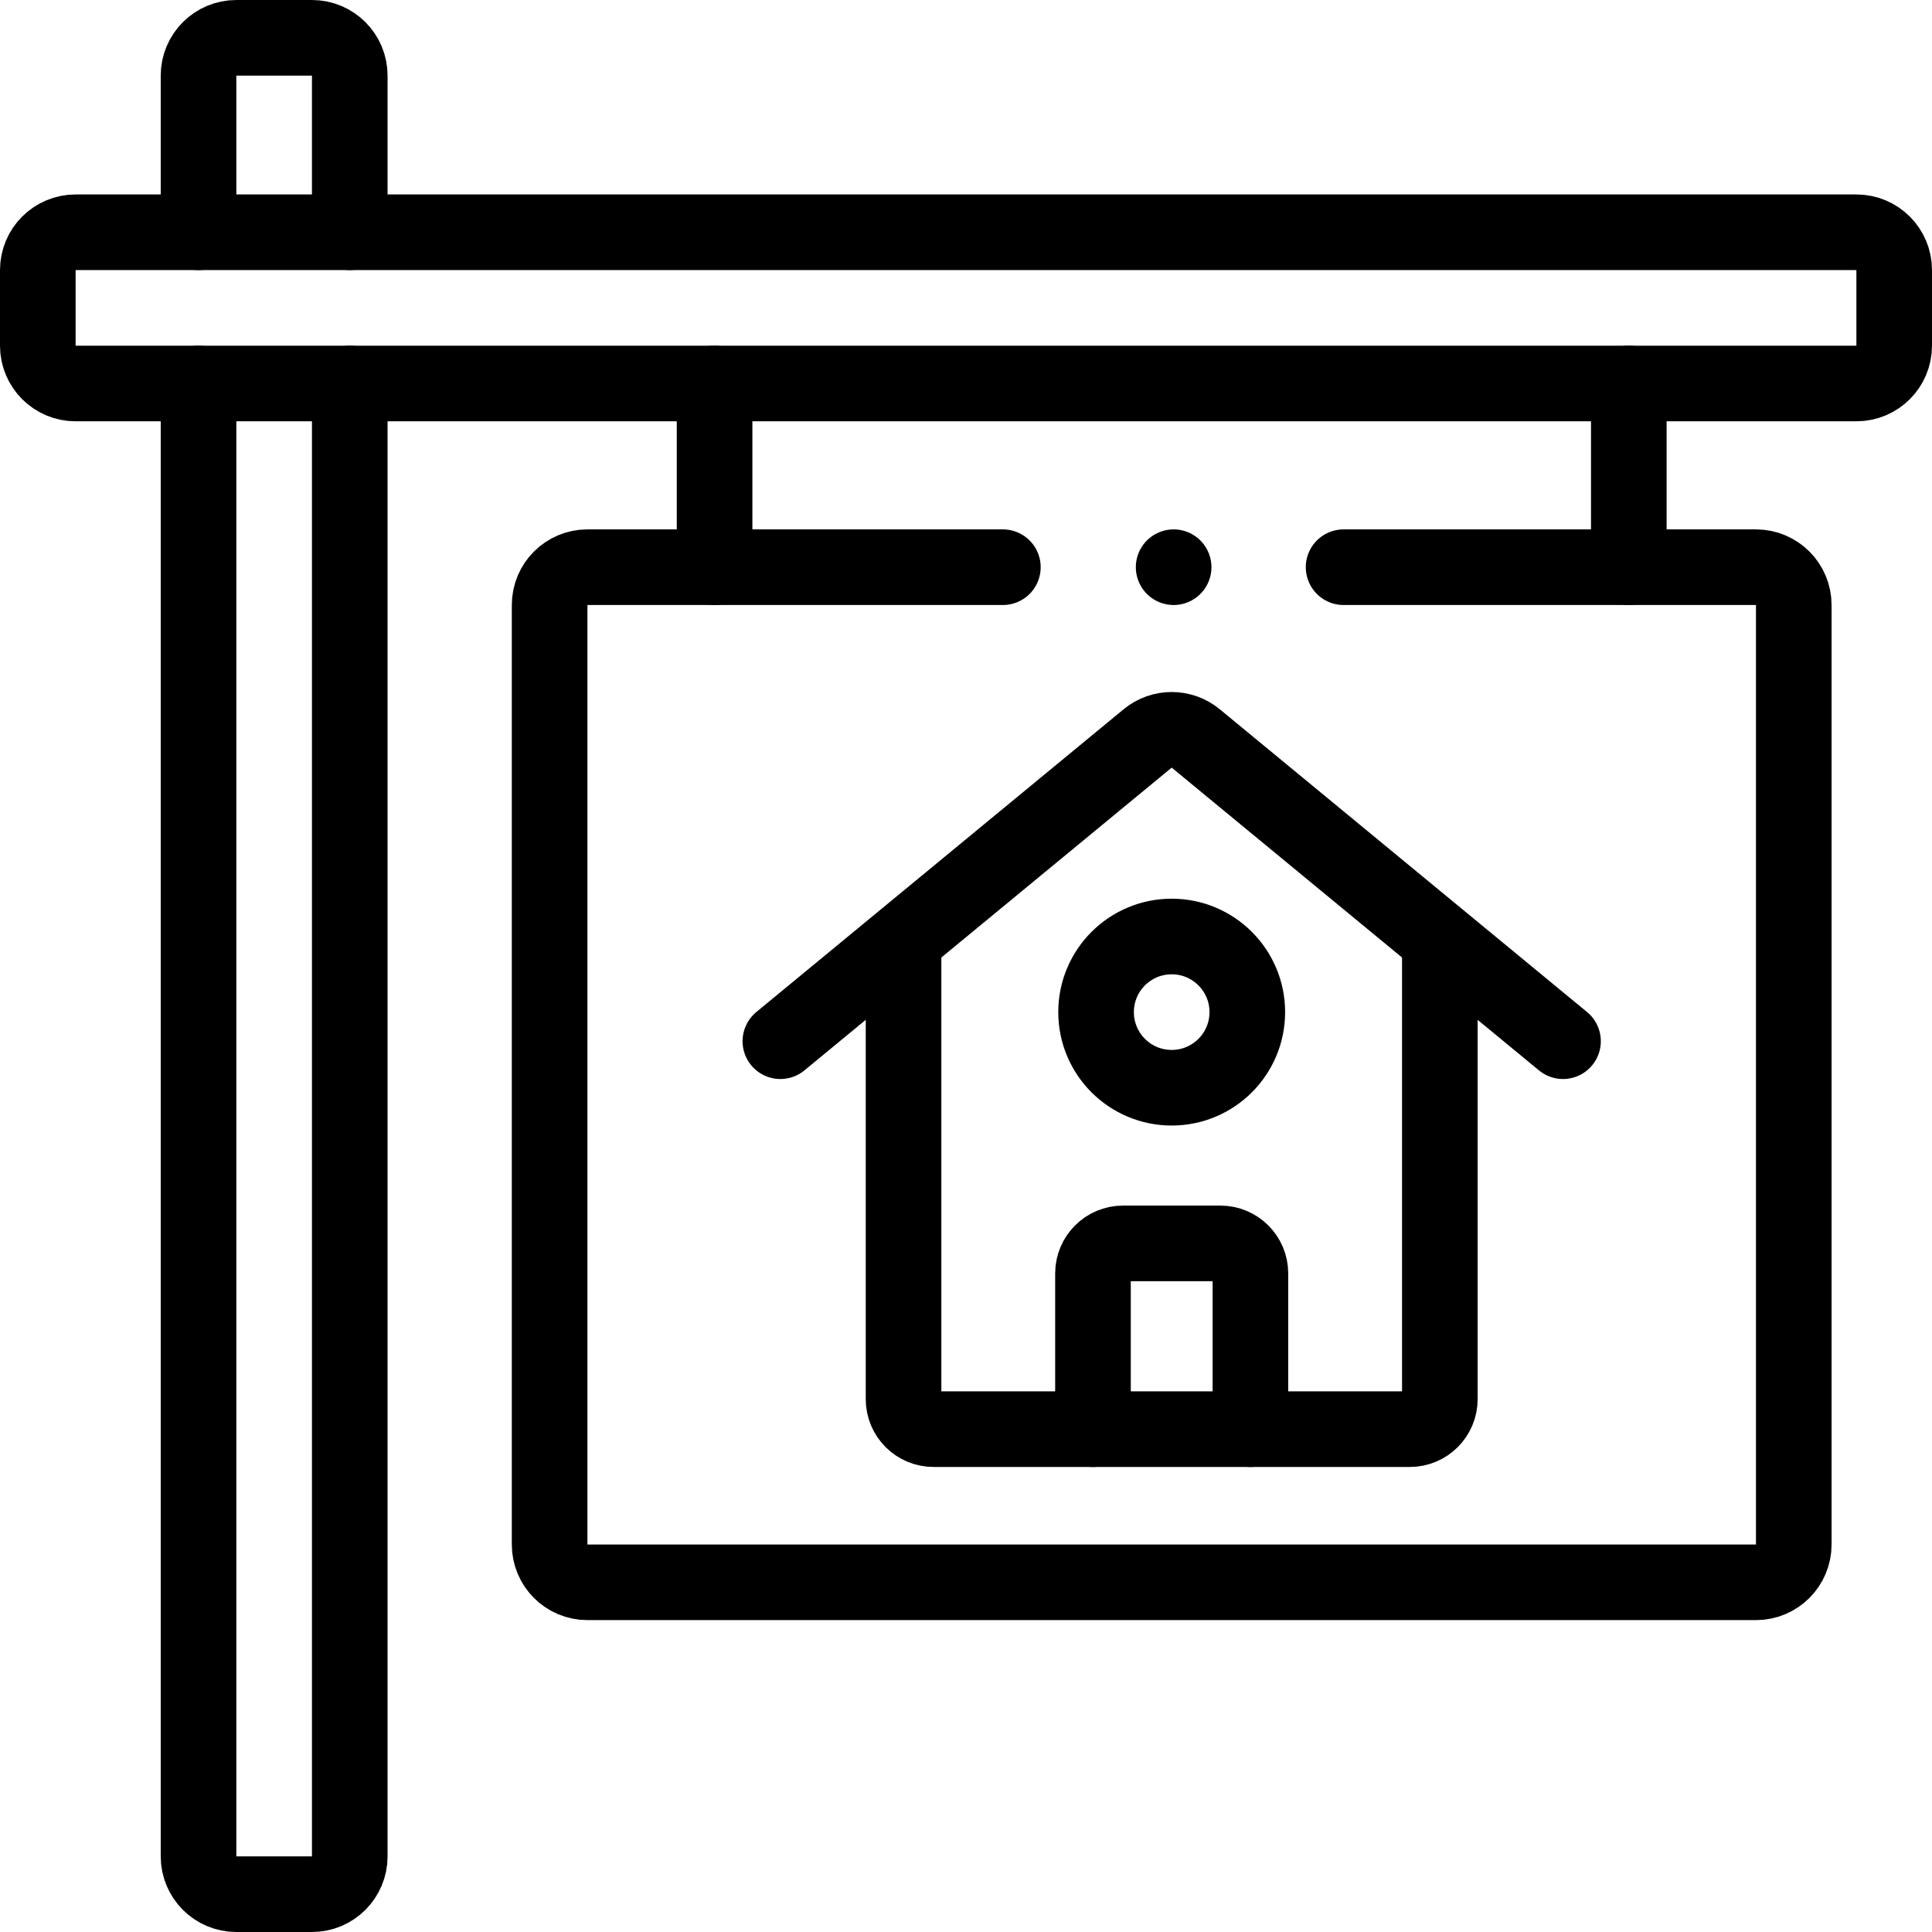
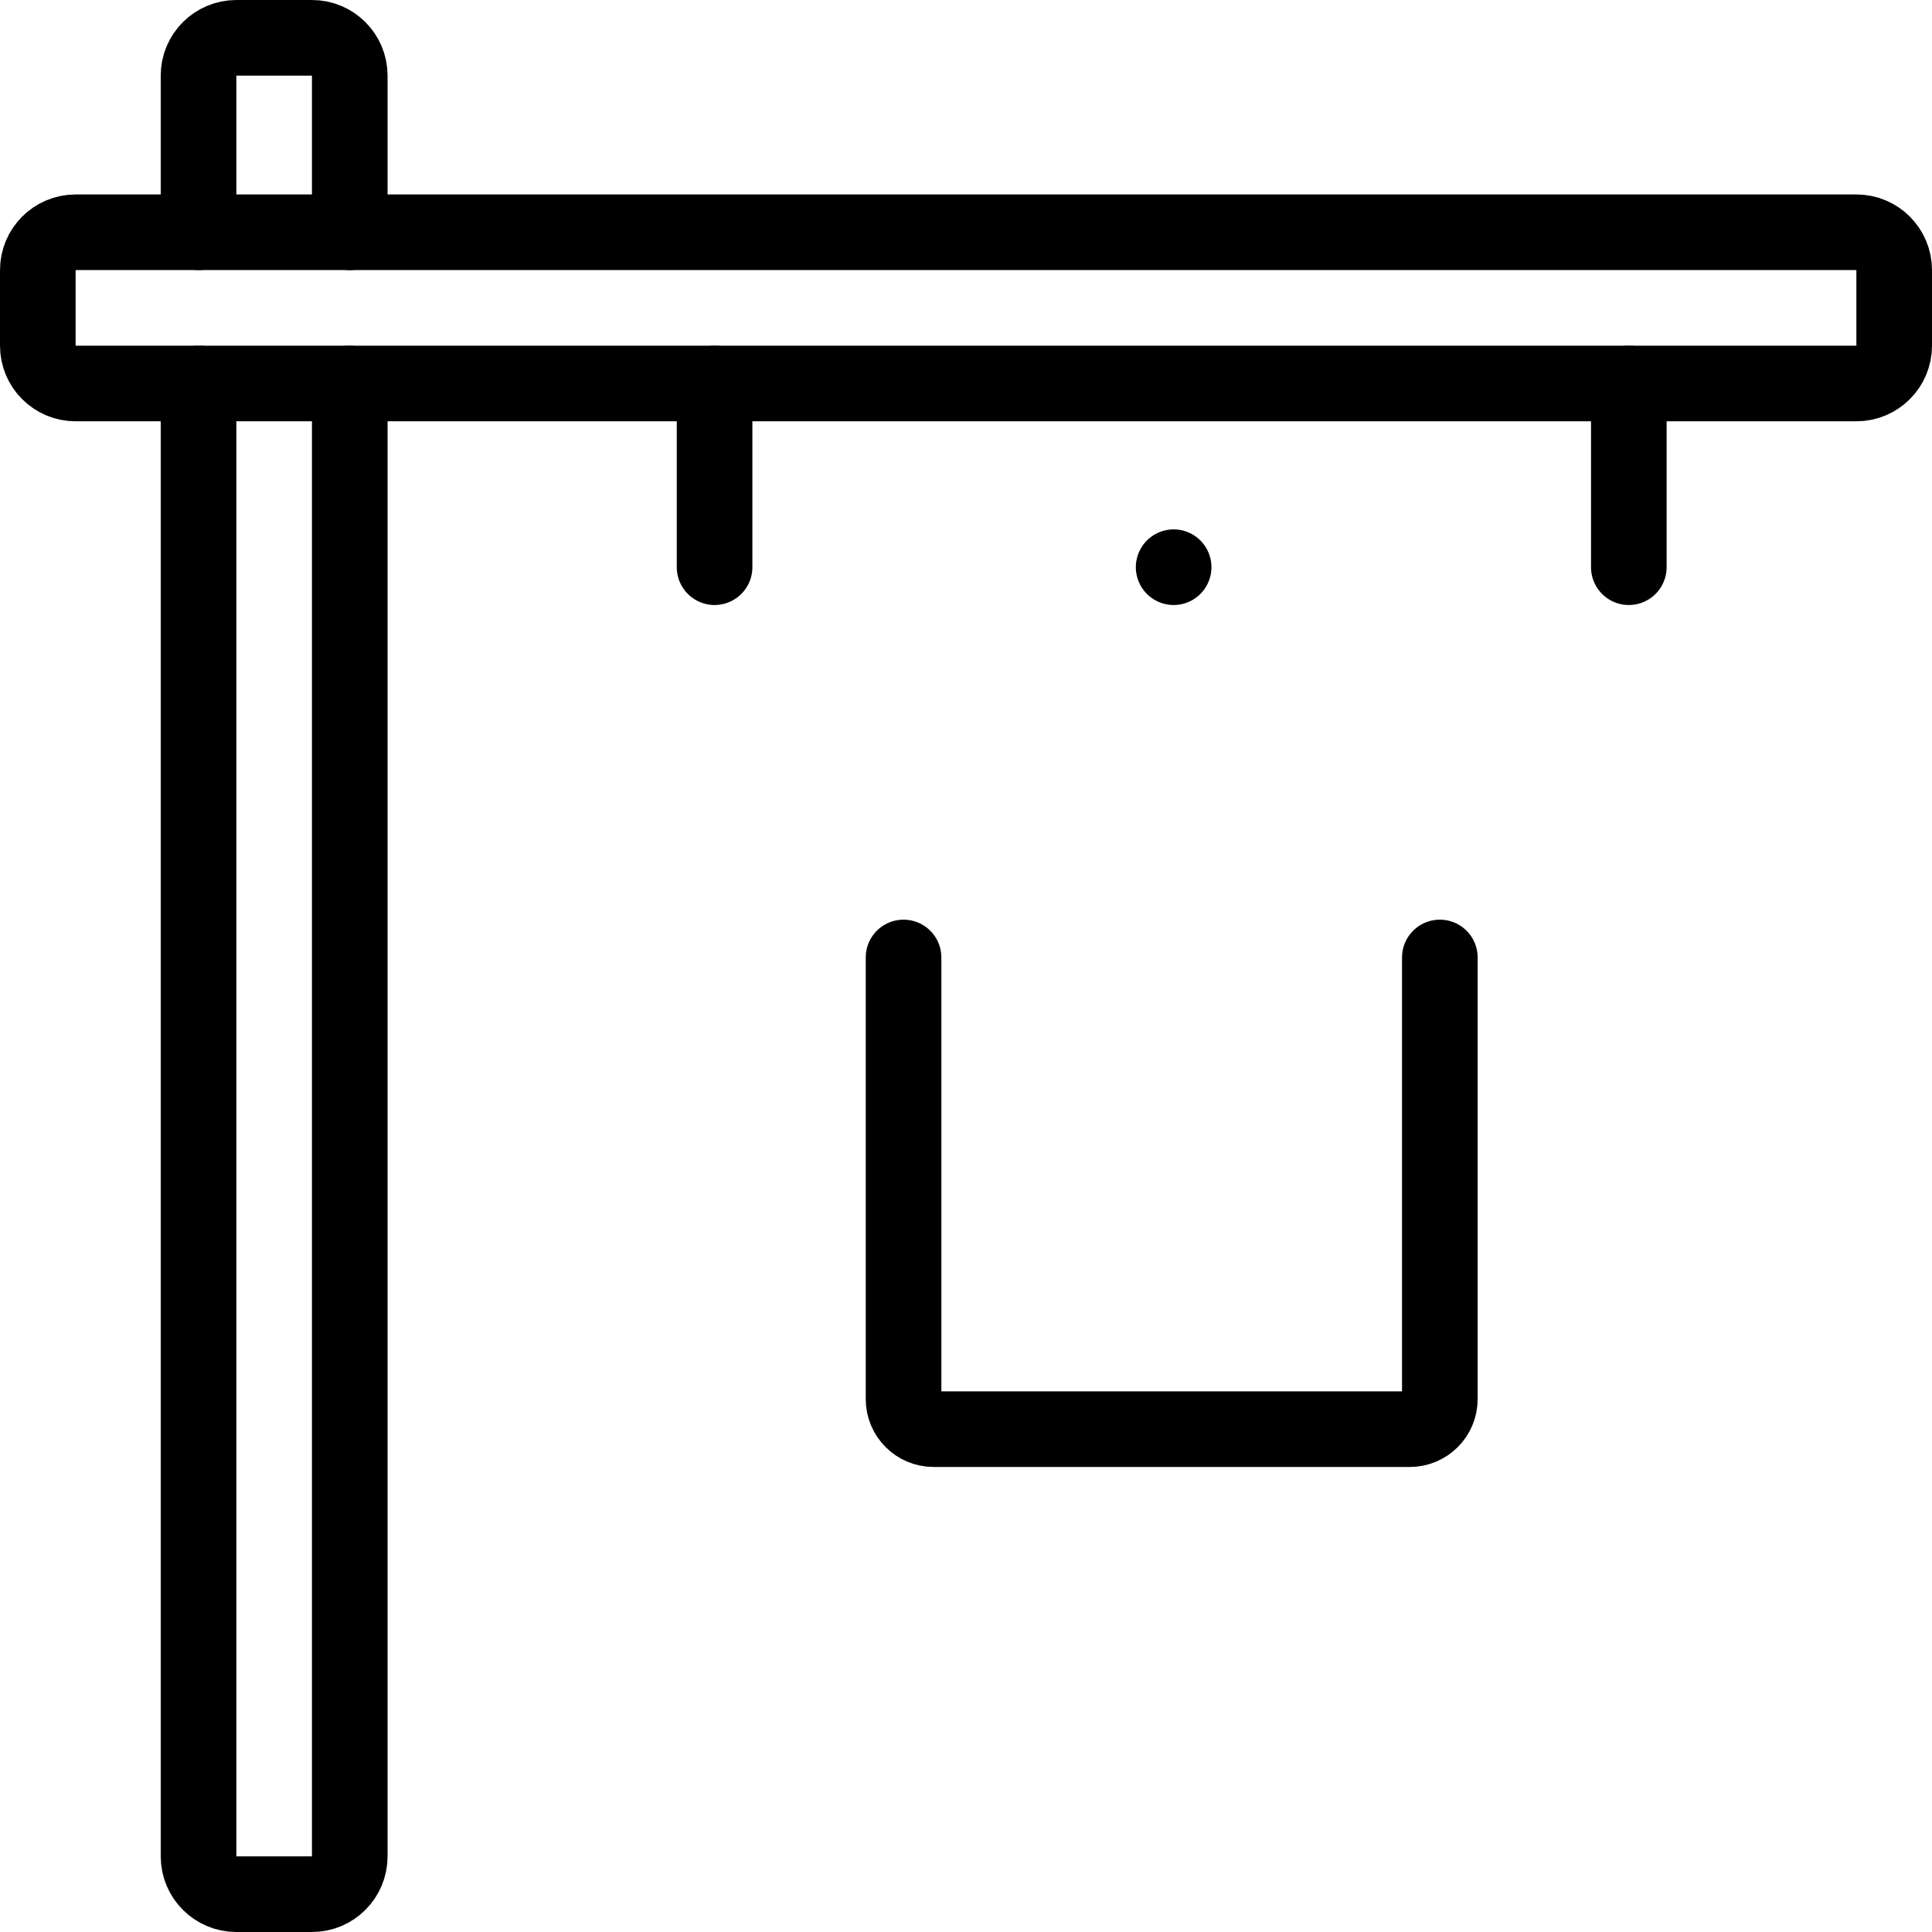
<svg xmlns="http://www.w3.org/2000/svg" version="1.1" id="Capa_1" x="0px" y="0px" viewBox="0 0 511 511" style="enable-background:new 0 0 511 511;" xml:space="preserve" width="512" height="512">
  <g>
    <path style="fill:none;stroke:#000000;stroke-width:20;stroke-linecap:round;stroke-linejoin:round;stroke-miterlimit:10;" d="&#10;&#09;&#09;M52.51,61.43V20c0-5.523,4.477-10,10-10h20c5.523,0,10,4.477,10,10v41.43" />
    <path style="fill:none;stroke:#000000;stroke-width:20;stroke-linecap:round;stroke-linejoin:round;stroke-miterlimit:10;" d="&#10;&#09;&#09;M92.51,101.43V491c0,5.523-4.477,10-10,10h-20c-5.523,0-10-4.477-10-10V101.43" />
    <path style="fill:none;stroke:#000000;stroke-width:20;stroke-linecap:round;stroke-linejoin:round;stroke-miterlimit:10;" d="&#10;&#09;&#09;M501,71.432v20c0,5.523-4.477,10-10,10H20c-5.523,0-10-4.477-10-10v-20c0-5.523,4.477-10,10-10h471&#10;&#09;&#09;C496.523,61.432,501,65.909,501,71.432z" />
-     <path style="fill:none;stroke:#000000;stroke-width:20;stroke-linecap:round;stroke-linejoin:round;stroke-miterlimit:10;" d="&#10;&#09;&#09;M265.253,150.02H155.37c-5.523,0-10,4.477-10,10v248.488c0,5.523,4.477,10,10,10h309.067c5.523,0,10-4.477,10-10V160.02&#10;&#09;&#09;c0-5.523-4.477-10-10-10H355.37" />
    <line style="fill:none;stroke:#000000;stroke-width:20;stroke-linecap:round;stroke-linejoin:round;stroke-miterlimit:10;" x1="189" y1="150.02" x2="189" y2="101.43" />
    <line style="fill:none;stroke:#000000;stroke-width:20;stroke-linecap:round;stroke-linejoin:round;stroke-miterlimit:10;" x1="430.81" y1="150.02" x2="430.81" y2="101.43" />
    <path style="fill:none;stroke:#000000;stroke-width:20;stroke-linecap:round;stroke-linejoin:round;stroke-miterlimit:10;" d="&#10;&#09;&#09;M380.826,253.244v116.817c0,4.386-3.556,7.942-7.942,7.942h-125.96c-4.386,0-7.942-3.556-7.942-7.942V253.244" />
-     <path style="fill:none;stroke:#000000;stroke-width:20;stroke-linecap:round;stroke-linejoin:round;stroke-miterlimit:10;" d="&#10;&#09;&#09;M413.404,275.392l-97.139-80.076c-3.694-3.045-9.028-3.045-12.722,0l-97.139,80.076" />
-     <path style="fill:none;stroke:#000000;stroke-width:20;stroke-linecap:round;stroke-linejoin:round;stroke-miterlimit:10;" d="&#10;&#09;&#09;M289.085,378.007v-41.195c0-4.386,3.556-7.942,7.942-7.942h25.756c4.386,0,7.942,3.556,7.942,7.942v41.195" />
-     <circle style="fill:none;stroke:#000000;stroke-width:20;stroke-linecap:round;stroke-linejoin:round;stroke-miterlimit:10;" cx="309.904" cy="267.698" r="20" />
    <line style="fill:none;stroke:#000000;stroke-width:20;stroke-linecap:round;stroke-linejoin:round;stroke-miterlimit:10;" x1="310.419" y1="150.02" x2="310.419" y2="150.02" />
  </g>
</svg>